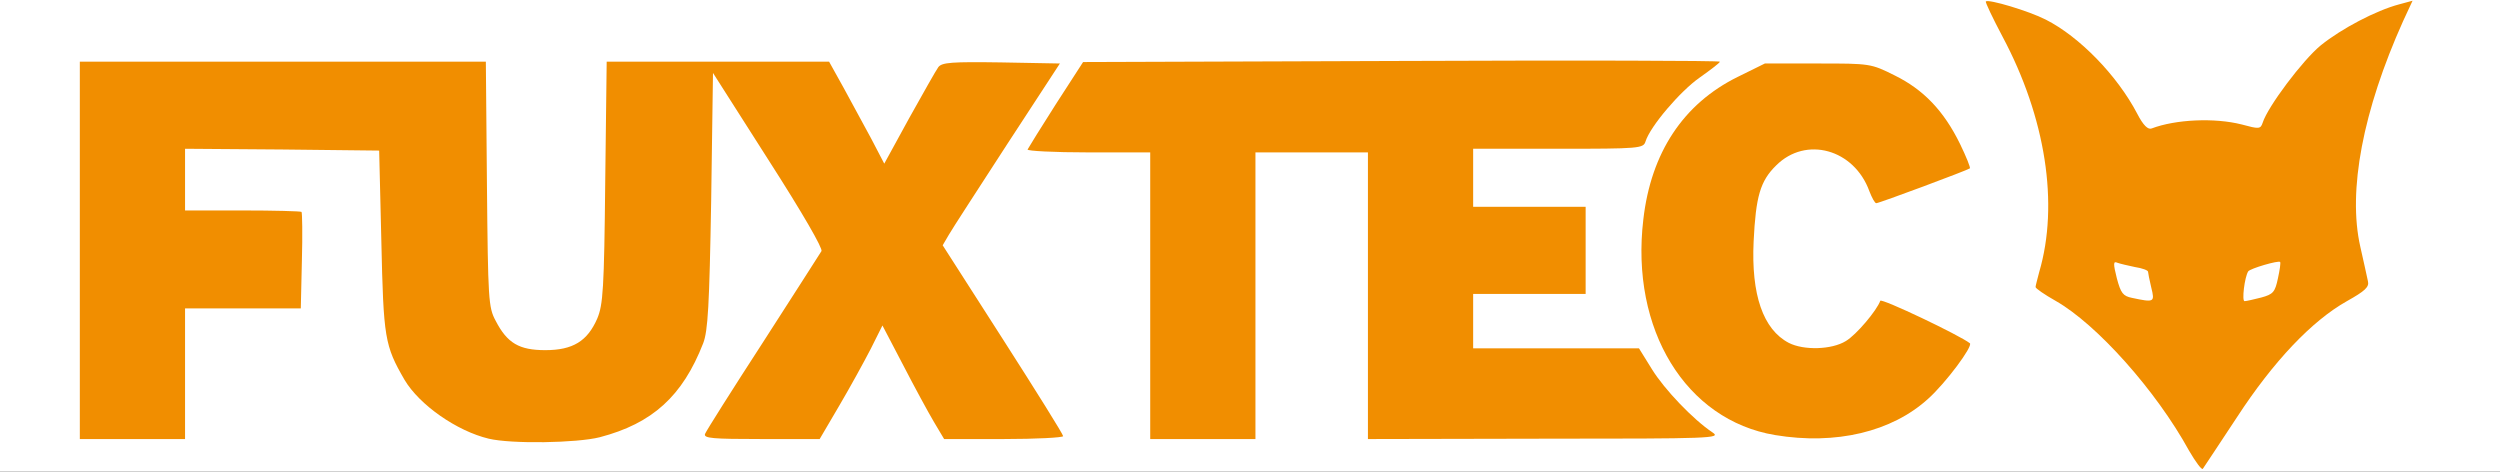
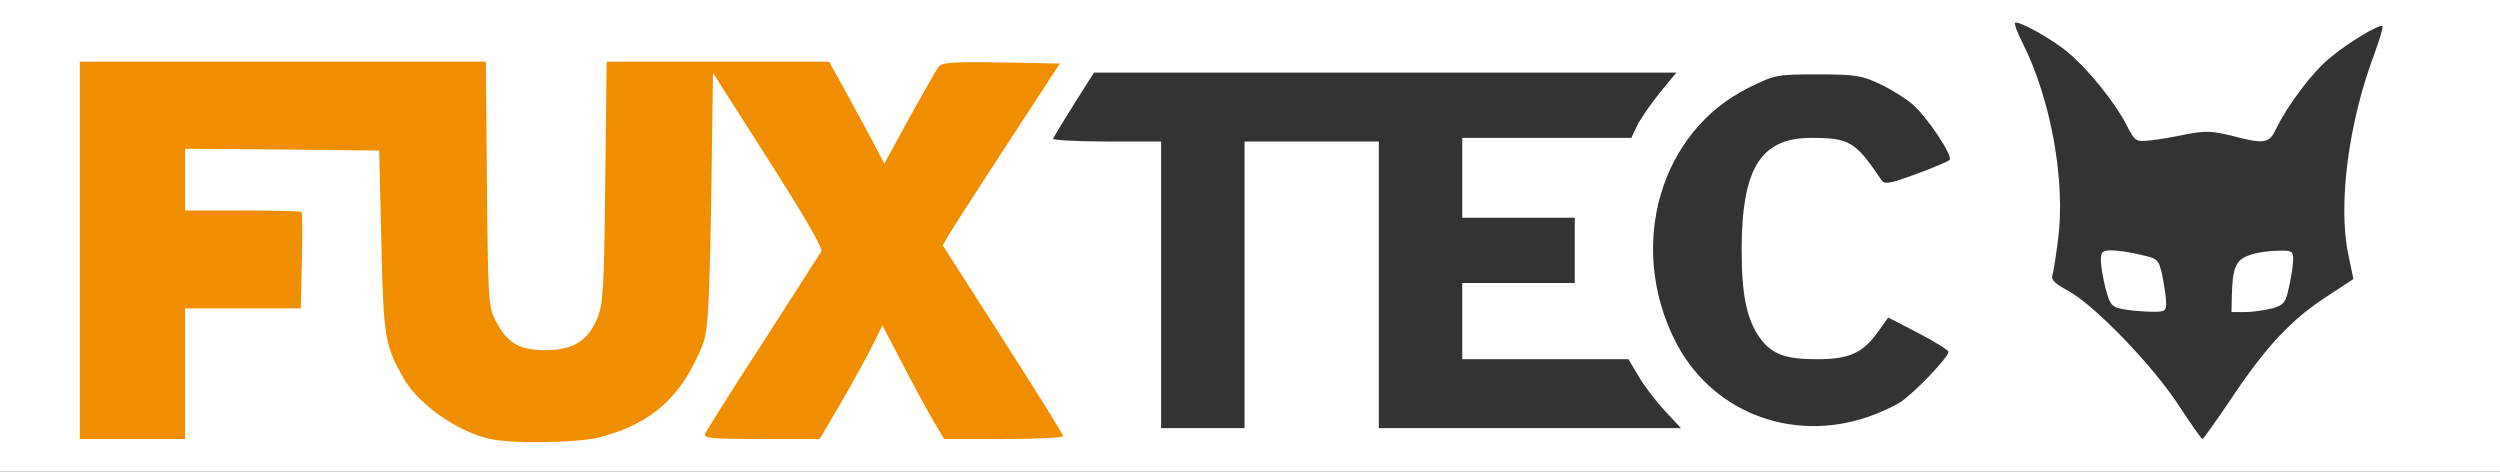
<svg xmlns="http://www.w3.org/2000/svg" version="1.0" width="689px" height="130px" viewBox="0 0 689 130" preserveAspectRatio="xMidYMid meet">
  <rect x="0" y="0" width="689" height="130" fill="#333333" stroke="none" />
  <g fill="#ffffff">
    <path d="M0 65 l0 -65 344.5 0 344.5 0 0 65 0 65 -344.5 0 -344.5 0 0 -65z m614.9 44.9 c9.5 -14.2 16.5 -21.8 26.1 -28 l7.6 -5 -1.4 -6.7 c-2.9 -13.9 0 -36.4 7.3 -55.7 1.4 -3.8 2.3 -7 2.1 -7.3 -0.7 -0.7 -9.4 4.5 -14.4 8.7 -4.7 3.7 -11.8 13.2 -14.8 19.4 -2 4.3 -3.2 4.5 -12.4 2.1 -5.3 -1.3 -7.2 -1.4 -12.4 -0.4 -3.3 0.7 -7.9 1.5 -10.1 1.7 -3.9 0.4 -4.1 0.3 -6.5 -4.4 -3.3 -6.3 -10.5 -15.2 -16 -19.8 -4.5 -3.8 -13.9 -9 -14.7 -8.2 -0.2 0.3 0.7 2.8 2.2 5.7 7.7 15.3 11.8 37.9 9.7 54 -0.6 4.7 -1.3 9.2 -1.6 10 -0.4 1 0.8 2.2 4.1 4 7.1 3.6 23.7 20.8 30.8 31.8 3.3 5 6.2 9.2 6.5 9.2 0.3 -0.1 3.8 -5 7.9 -11.1z m-452.6 7.6 c16.2 -4.2 26.6 -15.2 29.7 -31.5 0.5 -2.9 1 -18.9 1 -35.6 l0 -30.4 -11.4 0 -11.4 0 -0.4 33.3 c-0.4 36.9 -0.8 39.4 -7.2 44 -2.7 1.9 -4.4 2.2 -12.3 2.2 -10.5 0 -13.2 -1.3 -16.7 -8.1 -2 -3.7 -2.1 -5.8 -2.4 -37.6 l-0.3 -33.8 -52.9 0 -53 0 0 49 0 49 11.5 0 11.5 0 0 -18 0 -18 16 0 16 0 0 -10.5 0 -10.5 -16 0 -16 0 0 -11.5 0 -11.5 29.8 0.2 29.7 0.3 0.6 25 c0.6 26.7 0.9 28.7 6.4 38.2 4.1 6.9 14.4 14.1 23.2 16.2 6.1 1.4 18.4 1.2 24.6 -0.4z m66 -8.7 c3 -5.1 6.9 -12.1 8.6 -15.5 2.9 -5.8 3.4 -6.3 6.4 -6.3 3 0 3.5 0.5 6.1 5.8 1.5 3.1 5.2 10.1 8.2 15.5 l5.5 9.7 12 0 c9.4 0 11.8 -0.3 11.3 -1.2 -0.5 -0.7 -7.2 -11.3 -15.1 -23.6 -11.5 -18 -14.3 -23 -14.3 -25.9 0 -2.8 2.6 -7.6 14 -25 7.7 -11.8 14 -21.6 14 -21.9 0 -0.2 -5.1 -0.4 -11.3 -0.4 l-11.3 0 -6.6 11.8 c-3.6 6.4 -7.1 12.7 -7.7 13.9 -0.9 1.7 -2 2.3 -4.6 2.3 -1.9 0 -3.5 -0.5 -3.7 -1.3 -0.2 -0.7 -3.4 -7 -7.3 -14 l-7 -12.7 -11.7 0 c-6.5 0 -11.8 0.2 -11.8 0.6 0 0.3 6.3 10.3 14 22.3 10.9 17.1 14 22.6 14 25.2 0 2.7 -3 8 -13.6 24.4 -7.4 11.6 -14.2 22 -15 23.3 l-1.4 2.2 11.4 0 11.5 0 5.4 -9.2z m114.7 -30.3 l0 -39.5 18.5 0 18.5 0 0 39.5 0 39.5 41.6 0 41.7 0 -4.5 -4.8 c-2.4 -2.6 -5.7 -6.9 -7.2 -9.5 l-2.8 -4.7 -22.9 0 -22.9 0 0 -10.5 0 -10.5 15.5 0 15.5 0 0 -9 0 -9 -15.5 0 -15.5 0 0 -11 0 -11 23.3 0 23.3 0 1.6 -3.4 c0.9 -1.8 3.7 -5.9 6.2 -9 l4.6 -5.6 -80.2 0 -80.3 0 -5.5 8.7 c-3 4.8 -5.6 9.1 -5.8 9.5 -0.2 0.4 6.4 0.8 14.7 0.8 l15.1 0 0 39.5 0 39.5 11.5 0 11.5 0 0 -39.5z m171.8 36.4 c3 -1 6.9 -2.8 8.7 -3.9 3.6 -2.2 13.5 -12.5 13.5 -14 0 -0.5 -3.7 -2.8 -8.3 -5.2 l-8.3 -4.3 -2.7 3.8 c-4.3 6 -8 7.7 -17 7.7 -8.8 0 -12.4 -1.4 -15.7 -5.9 -3.6 -5.1 -5 -11.8 -5 -24.1 0 -22.6 5.2 -31 19.2 -31 10.5 0 12.2 1 19.3 11.6 0.9 1.3 2.1 1.1 9.5 -1.6 4.7 -1.7 8.8 -3.5 9.3 -3.9 1.1 -1 -6.3 -12.1 -10.4 -15.5 -1.9 -1.6 -5.9 -4.1 -8.9 -5.5 -4.9 -2.3 -6.7 -2.6 -17.1 -2.6 -11.3 0 -11.7 0.1 -19 3.7 -24.3 12 -33.4 43.2 -20.4 69.4 9.7 19.7 32 28.6 53.3 21.3z" />
    <path d="M584.6 85.1 c-2.6 -0.5 -3.2 -1.3 -4.3 -5.6 -0.7 -2.7 -1.3 -6.2 -1.3 -7.7 0 -2.4 0.4 -2.8 2.9 -2.8 1.6 0 5.2 0.5 8 1.2 4.9 1.1 5 1.2 6.1 6 0.5 2.7 1 6 1 7.3 0 2.3 -0.3 2.5 -4.7 2.4 -2.7 -0.1 -6.1 -0.4 -7.7 -0.8z" />
    <path d="M615.1 81.3 c0.2 -7.6 1.1 -9.7 4.9 -11 1.9 -0.7 5.4 -1.2 7.8 -1.2 3.8 -0.1 4.2 0.1 4.2 2.4 0 1.3 -0.5 4.7 -1.1 7.4 -1 4.6 -1.4 5.1 -4.7 6.1 -2 0.5 -5.4 1 -7.4 1 l-3.8 0 0.1 -4.7z" />
  </g>
  <g fill="#f18e00">
-     <path d="M603.3 124.2 c-9.1 -16.6 -25.5 -34.9 -36.8 -41.3 -3 -1.7 -5.5 -3.4 -5.5 -3.8 0 -0.3 0.5 -2.2 1 -4.1 5.5 -18.7 1.8 -42.6 -10.1 -64.9 -2.7 -5.1 -4.8 -9.5 -4.6 -9.7 0.7 -0.7 11.8 2.6 16.5 5 9.3 4.7 19.7 15.4 25.2 25.9 1.7 3.3 3 4.5 4 4.1 6.6 -2.5 17.3 -3 24.8 -1.1 4.8 1.3 5.2 1.3 5.8 -0.5 1.4 -4.4 11 -17.2 16 -21.3 5.7 -4.6 15.2 -9.6 21.6 -11.3 l3.7 -1 -2.6 5.6 c-11.1 24.7 -15.3 46.8 -11.8 62.2 0.9 4.1 1.9 8.4 2.1 9.5 0.4 1.6 -0.8 2.7 -5.8 5.5 -9.6 5.4 -20.2 16.5 -30.3 32 -4.9 7.4 -9.1 13.8 -9.4 14.2 -0.3 0.4 -2 -1.9 -3.8 -5z m-10.4 -44.9 c-0.5 -2.1 -0.9 -4.1 -0.9 -4.4 0 -0.4 -1.6 -1 -3.6 -1.3 -1.9 -0.4 -4.1 -0.9 -4.9 -1.2 -1.1 -0.5 -1.1 0.3 -0.1 4.3 1.1 4.1 1.7 4.9 4.2 5.4 6.1 1.3 6.3 1.2 5.3 -2.8z m30.3 2.7 c3.3 -0.9 3.8 -1.5 4.6 -5.3 0.5 -2.3 0.8 -4.3 0.6 -4.5 -0.4 -0.5 -8.3 1.8 -8.8 2.6 -1 1.6 -1.8 8.2 -1 8.2 0.5 0 2.6 -0.5 4.6 -1z" />
    <path d="M134.7 120.9 c-8.8 -2.1 -19.1 -9.3 -23.2 -16.2 -5.5 -9.5 -5.8 -11.5 -6.4 -38.2 l-0.6 -25 -26.7 -0.3 -26.8 -0.2 0 8.5 0 8.5 15.8 0 c8.7 0 16.1 0.2 16.3 0.4 0.2 0.2 0.3 6.3 0.1 13.5 l-0.3 13.1 -16 0 -15.9 0 0 18 0 18 -14.5 0 -14.5 0 0 -52 0 -52 56 0 55.9 0 0.3 33.8 c0.3 31.8 0.4 33.9 2.4 37.6 3.2 6.2 6.5 8.1 13.7 8.1 7.6 0 11.6 -2.5 14.3 -8.7 1.6 -3.8 1.9 -8.1 2.2 -37.6 l0.4 -33.2 30.6 0 30.7 0 4 7.2 c2.2 4 5.6 10.3 7.6 14 l3.6 6.9 6.9 -12.6 c3.8 -6.8 7.4 -13.2 8 -14 1 -1.3 3.7 -1.5 17.3 -1.3 l16.2 0.3 -14.5 22.2 c-7.9 12.2 -15.2 23.4 -16.1 25 l-1.7 2.9 16.6 25.9 c9.1 14.2 16.6 26.2 16.6 26.7 0 0.4 -7.4 0.8 -16.4 0.8 l-16.4 0 -2.8 -4.7 c-1.6 -2.7 -5.4 -9.7 -8.5 -15.7 l-5.7 -10.9 -3.2 6.4 c-1.8 3.5 -5.7 10.6 -8.7 15.7 l-5.4 9.2 -16.1 0 c-13.4 0 -15.9 -0.2 -15.5 -1.4 0.3 -0.8 7.5 -12.2 16 -25.3 8.4 -13.1 15.7 -24.4 16.1 -25.1 0.4 -0.7 -5.1 -10.3 -14.6 -25.1 l-15.3 -24 -0.5 35.2 c-0.5 29.1 -0.9 35.9 -2.2 39.3 -5.7 14.6 -14 22.1 -28.5 25.9 -6.3 1.6 -24.3 1.9 -30.6 0.4z" />
-     <path d="M317 81.5 l0 -39.5 -17.1 0 c-9.4 0 -16.9 -0.4 -16.7 -0.8 0.2 -0.4 3.7 -6.1 7.8 -12.5 l7.5 -11.6 87.8 -0.3 c48.2 -0.2 87.7 -0.1 87.7 0.2 0 0.3 -2.5 2.2 -5.6 4.4 -5.3 3.7 -13.6 13.4 -14.9 17.6 -0.6 1.9 -1.6 2 -24.1 2 l-23.4 0 0 8 0 8 15.5 0 15.5 0 0 12 0 12 -15.5 0 -15.5 0 0 7.5 0 7.5 22.9 0 22.8 0 3.6 5.8 c3.4 5.5 11.3 13.8 16.7 17.4 2.4 1.6 -0.2 1.7 -46.2 1.7 l-48.8 0.1 0 -39.5 0 -39.5 -15.5 0 -15.5 0 0 39.5 0 39.5 -14.5 0 -14.5 0 0 -39.5z" />
-     <path d="M489.2 119.9 c-24.6 -4.1 -39.9 -29.1 -36.3 -59.4 2.1 -18.4 11 -31.9 26 -39.3 l7.5 -3.7 14.6 0 c14.4 0 14.6 0 21.2 3.3 7.9 3.9 13.5 9.7 18 18.9 1.7 3.5 2.9 6.5 2.7 6.7 -0.6 0.5 -25 9.6 -25.8 9.6 -0.4 0 -1.2 -1.5 -1.9 -3.3 -4.2 -11.6 -17.5 -15.3 -25.7 -7.1 -4.4 4.3 -5.6 8.6 -6.2 20.9 -0.7 14.7 2.6 24.3 9.7 28 4.1 2.1 11.8 1.9 15.7 -0.5 2.9 -1.7 8.6 -8.5 9.5 -11.1 0.3 -0.8 21.9 9.5 24.7 11.7 0.9 0.8 -6.6 10.9 -11.5 15.3 -10 9.1 -25.4 12.8 -42.2 10z" />
  </g>
</svg>